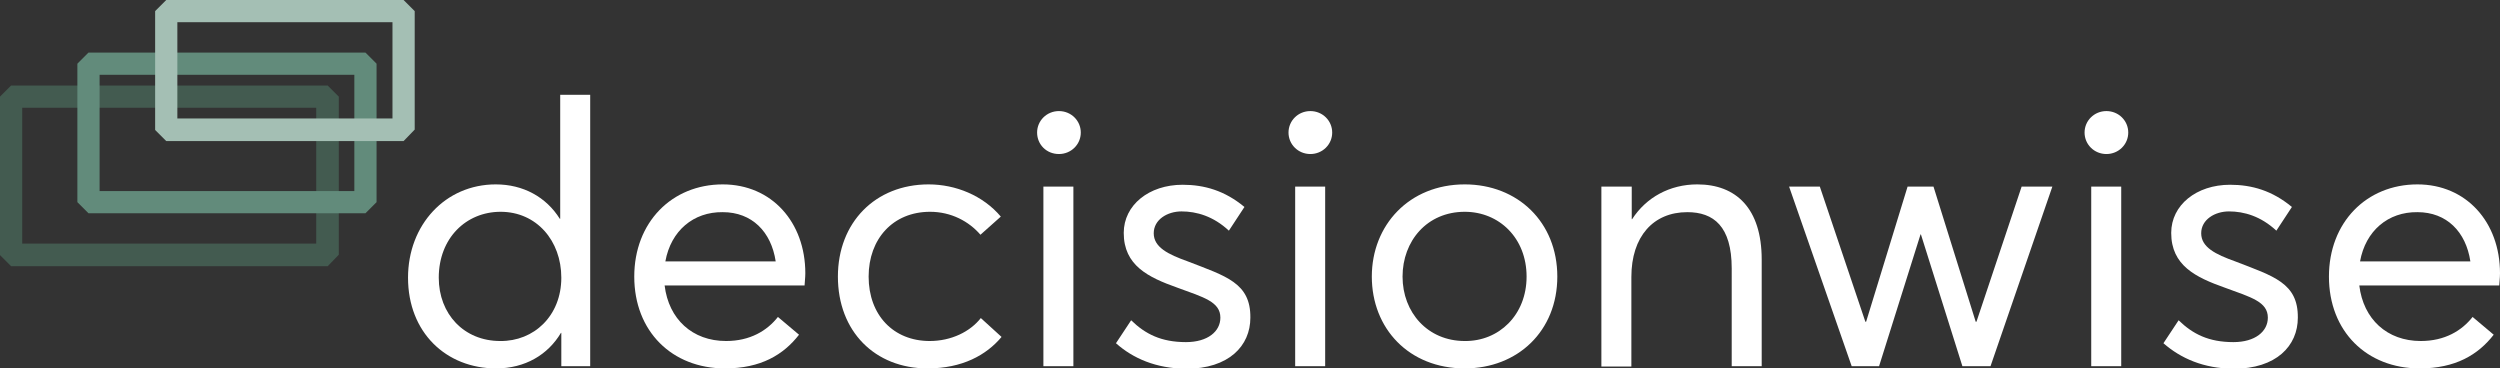
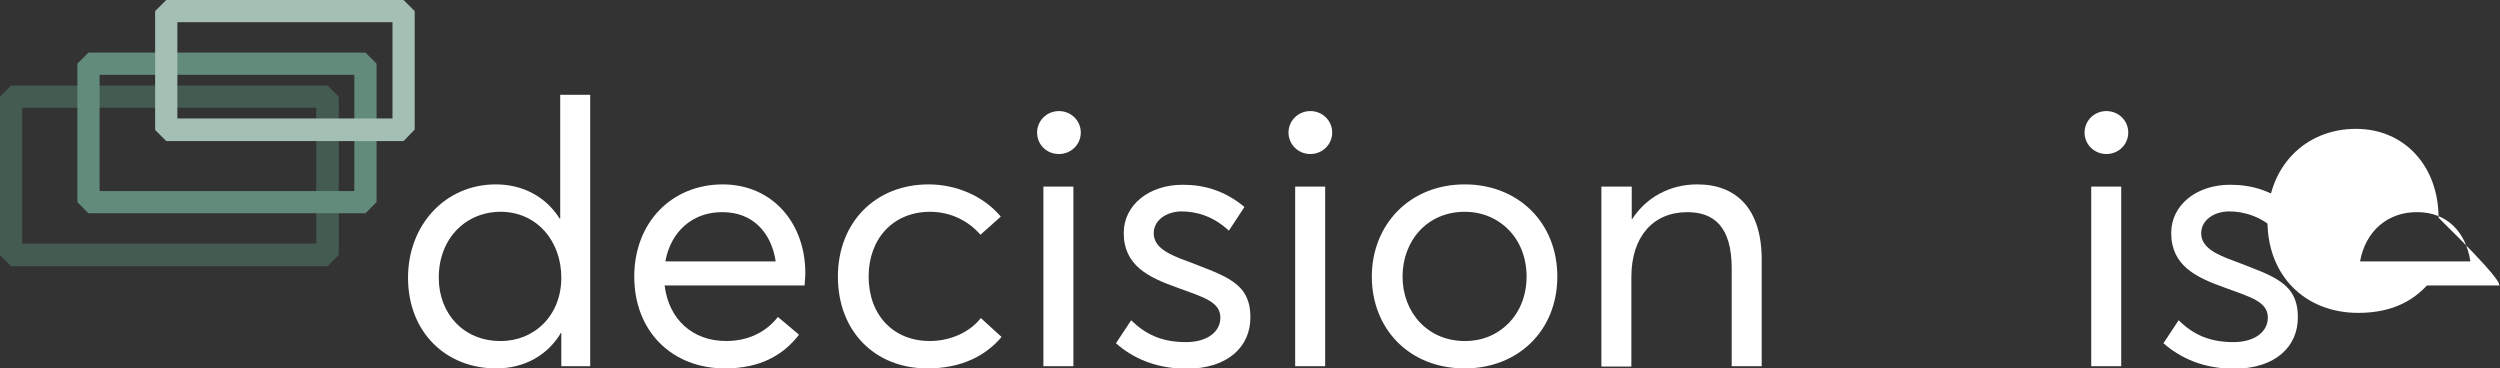
<svg xmlns="http://www.w3.org/2000/svg" version="1.1" id="Layer_1" x="0px" y="0px" viewBox="0 0 675.2 99.5" style="enable-background:new 0 0 675.2 99.5;" xml:space="preserve">
  <rect x="0" y="0" width="675.2" height="99.5" fill="#333333" stroke="none" />
  <style type="text/css">
	.st0{fill:#FFFFFF;}
	.st1{fill:#435B50;}
	.st2{fill:#628B7B;}
	.st3{fill:#A4BFB4;}
</style>
  <g>
    <g>
      <g>
        <path class="st0" d="M110.2,75c0-14.3,10.1-25.2,23.7-25.2c7.4,0,13.6,3.4,17.3,9.3h0.1V25.6h8.1v73.3h-7.8v-9h-0.1     c-3.5,5.9-9.7,9.6-17.5,9.6C120.5,99.5,110.2,89.8,110.2,75z M151.6,75c0-10-6.7-17.8-16.4-17.8c-9.3,0-16.7,7.1-16.7,17.8     c0,9.8,6.8,17.1,16.6,17.1C144.2,92.2,151.6,85.3,151.6,75z" />
      </g>
      <g>
        <path class="st0" d="M217.3,77.1h-37.8c1.1,9.1,7.5,15,16.6,15c6.5,0,11.1-2.8,14-6.5l5.7,4.8c-4.2,5.4-10.3,9.1-20,9.1     c-14.3,0-24.5-10-24.5-24.8c0-14.6,10.1-24.9,23.9-24.9c13.2,0,22.3,10.2,22.3,24C217.5,75.1,217.3,76.5,217.3,77.1z M179.7,70.6     h29.8c-1.2-8-6.4-13.3-14.3-13.3C187.3,57.2,181.2,62.3,179.7,70.6z" />
      </g>
      <g>
        <path class="st0" d="M226.3,74.7c0-14.6,10.1-24.9,24.5-24.9c7.3,0,14.7,3,19.5,8.7l-5.5,4.9c-3.1-3.6-7.9-6.2-13.6-6.2     c-10,0-16.6,7.3-16.6,17.5c0,10.4,6.7,17.4,16.5,17.4c5.8,0,10.9-2.5,13.8-6.2l5.6,5.1c-4.1,4.9-10.6,8.5-20,8.5     C236.3,99.5,226.3,89.5,226.3,74.7z" />
      </g>
      <g>
        <path class="st0" d="M280.1,35.8c0-3.2,2.6-5.8,5.9-5.8c3.3,0,5.9,2.6,5.9,5.8c0,3.2-2.6,5.8-5.9,5.8     C282.6,41.6,280.1,39,280.1,35.8z M281.8,50.4h8.1v48.5h-8.1V50.4z" />
      </g>
      <g>
        <path class="st0" d="M301.4,92.7l4.1-6.2c3.8,3.7,8.1,5.9,14.8,5.9c5.9,0,9.3-2.9,9.3-6.6c0-4.3-4.5-5.5-11.6-8.1     c-7.9-2.8-14.5-6-14.5-14.8c0-7.5,6.8-13,15.9-13c5.9,0,11.4,1.6,16.7,6l-4.2,6.4c-4.2-3.9-8.7-5.2-12.8-5.2     c-3.8,0-7.5,2.2-7.5,5.9c0,3.8,3.9,5.7,9.2,7.6c10.3,4,17,5.8,16.9,15.2c0,7.6-5.8,13.8-17.4,13.8     C312.2,99.5,306,96.8,301.4,92.7z" />
      </g>
      <g>
        <path class="st0" d="M348,35.8c0-3.2,2.6-5.8,5.9-5.8c3.3,0,5.9,2.6,5.9,5.8c0,3.2-2.6,5.8-5.9,5.8C350.6,41.6,348,39,348,35.8z      M349.8,50.4h8.1v48.5h-8.1V50.4z" />
      </g>
      <g>
        <path class="st0" d="M370.5,74.7c0-13.9,10.1-24.9,25.1-24.9c14.3,0,25,10.2,25,24.9c0,14.7-10.7,24.8-25,24.8     C380.5,99.5,370.5,88.7,370.5,74.7z M412.3,74.7c0-10.4-7.4-17.5-16.7-17.5c-10.2,0-16.8,7.9-16.8,17.5c0,9.7,6.8,17.4,16.8,17.4     C404.8,92.2,412.3,85.1,412.3,74.7z" />
      </g>
      <g>
        <path class="st0" d="M432.6,50.4h8.1v8.8h0.1c3.8-5.9,10.2-9.4,17.6-9.4c10.5,0,17.4,6.5,17.4,20.3v28.8h-8.1V72.5     c0-11.4-4.9-15.2-12-15.2c-9.2,0-15.1,6.6-15.1,17.5v24.2h-8.1V50.4z" />
      </g>
      <g>
-         <path class="st0" d="M483.2,50.4h8.3l12.3,36.5h0.2l11.2-36.5h7l11.4,36.5h0.2l12.2-36.5h8.3l-16.7,48.5h-7.6l-11.2-35.6h-0.1     l-11.2,35.6h-7.4L483.2,50.4z" />
-       </g>
+         </g>
      <g>
        <path class="st0" d="M563,35.8c0-3.2,2.6-5.8,5.9-5.8c3.3,0,5.9,2.6,5.9,5.8c0,3.2-2.6,5.8-5.9,5.8C565.6,41.6,563,39,563,35.8z      M564.8,50.4h8.1v48.5h-8.1V50.4z" />
      </g>
      <g>
        <path class="st0" d="M584.3,92.7l4.1-6.2c3.8,3.7,8.1,5.9,14.8,5.9c5.9,0,9.3-2.9,9.3-6.6c0-4.3-4.5-5.5-11.6-8.1     c-7.9-2.8-14.5-6-14.5-14.8c0-7.5,6.8-13,15.9-13c5.9,0,11.4,1.6,16.7,6l-4.2,6.4c-4.2-3.9-8.7-5.2-12.8-5.2     c-3.8,0-7.5,2.2-7.5,5.9c0,3.8,3.9,5.7,9.2,7.6c10.3,4,17,5.8,16.9,15.2c0,7.6-5.8,13.8-17.4,13.8     C595.1,99.5,589,96.8,584.3,92.7z" />
      </g>
      <g>
-         <path class="st0" d="M675,77.1h-37.8c1.1,9.1,7.5,15,16.6,15c6.5,0,11.1-2.8,14-6.5l5.7,4.8c-4.2,5.4-10.3,9.1-20,9.1     c-14.3,0-24.5-10-24.5-24.8c0-14.6,10.1-24.9,23.9-24.9c13.2,0,22.3,10.2,22.3,24C675.2,75.1,675,76.5,675,77.1z M637.4,70.6     h29.8c-1.2-8-6.4-13.3-14.3-13.3C645,57.2,638.9,62.3,637.4,70.6z" />
+         <path class="st0" d="M675,77.1h-37.8c6.5,0,11.1-2.8,14-6.5l5.7,4.8c-4.2,5.4-10.3,9.1-20,9.1     c-14.3,0-24.5-10-24.5-24.8c0-14.6,10.1-24.9,23.9-24.9c13.2,0,22.3,10.2,22.3,24C675.2,75.1,675,76.5,675,77.1z M637.4,70.6     h29.8c-1.2-8-6.4-13.3-14.3-13.3C645,57.2,638.9,62.3,637.4,70.6z" />
      </g>
    </g>
    <g>
      <path class="st1" d="M88.5,71.9H3l-3-3V26.1l3-3h85.5l3,3v42.7L88.5,71.9z M6,65.8h79.4V29.1H6V65.8z" />
    </g>
    <g>
      <path class="st2" d="M98.7,57.6H23.9l-3-3V17.2l3-3h74.8l3,3v37.4L98.7,57.6z M26.9,51.6h68.8V20.2H26.9V51.6z" />
    </g>
    <g>
      <path class="st3" d="M109,38.1H44.9l-3-3V3l3-3H109l3,3v32L109,38.1z M47.9,32H106V6H47.9V32z" />
    </g>
  </g>
</svg>